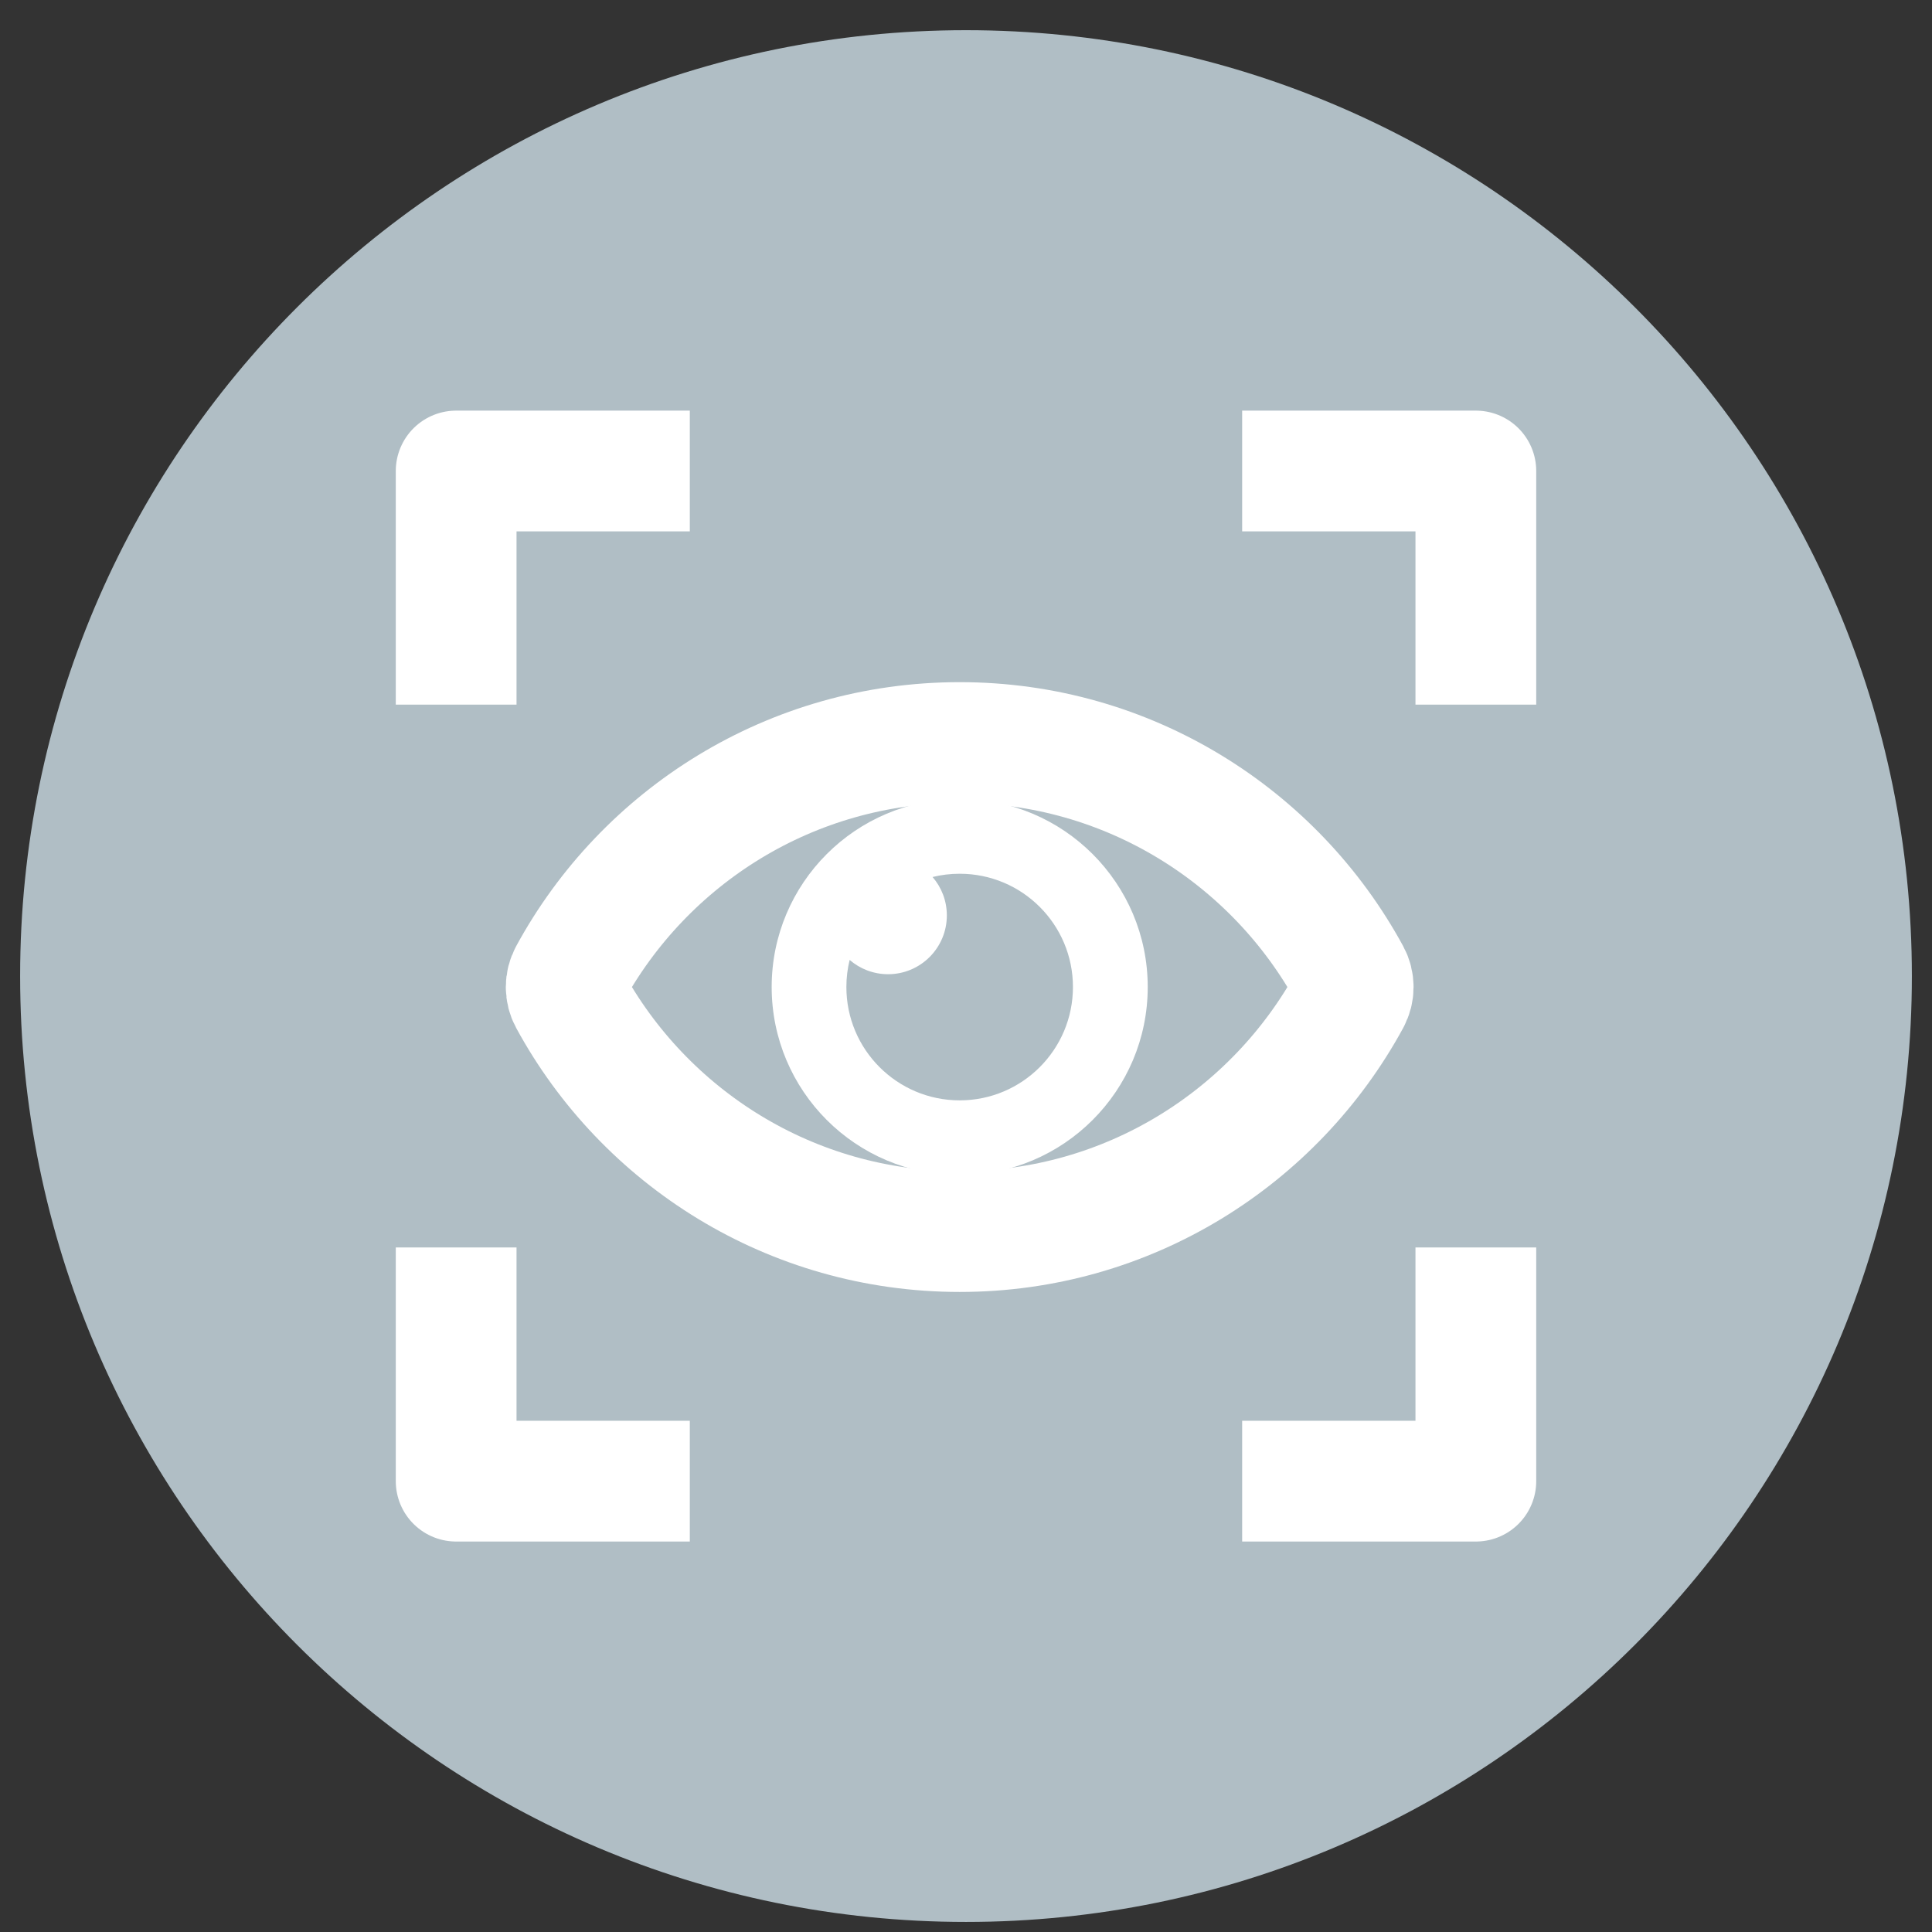
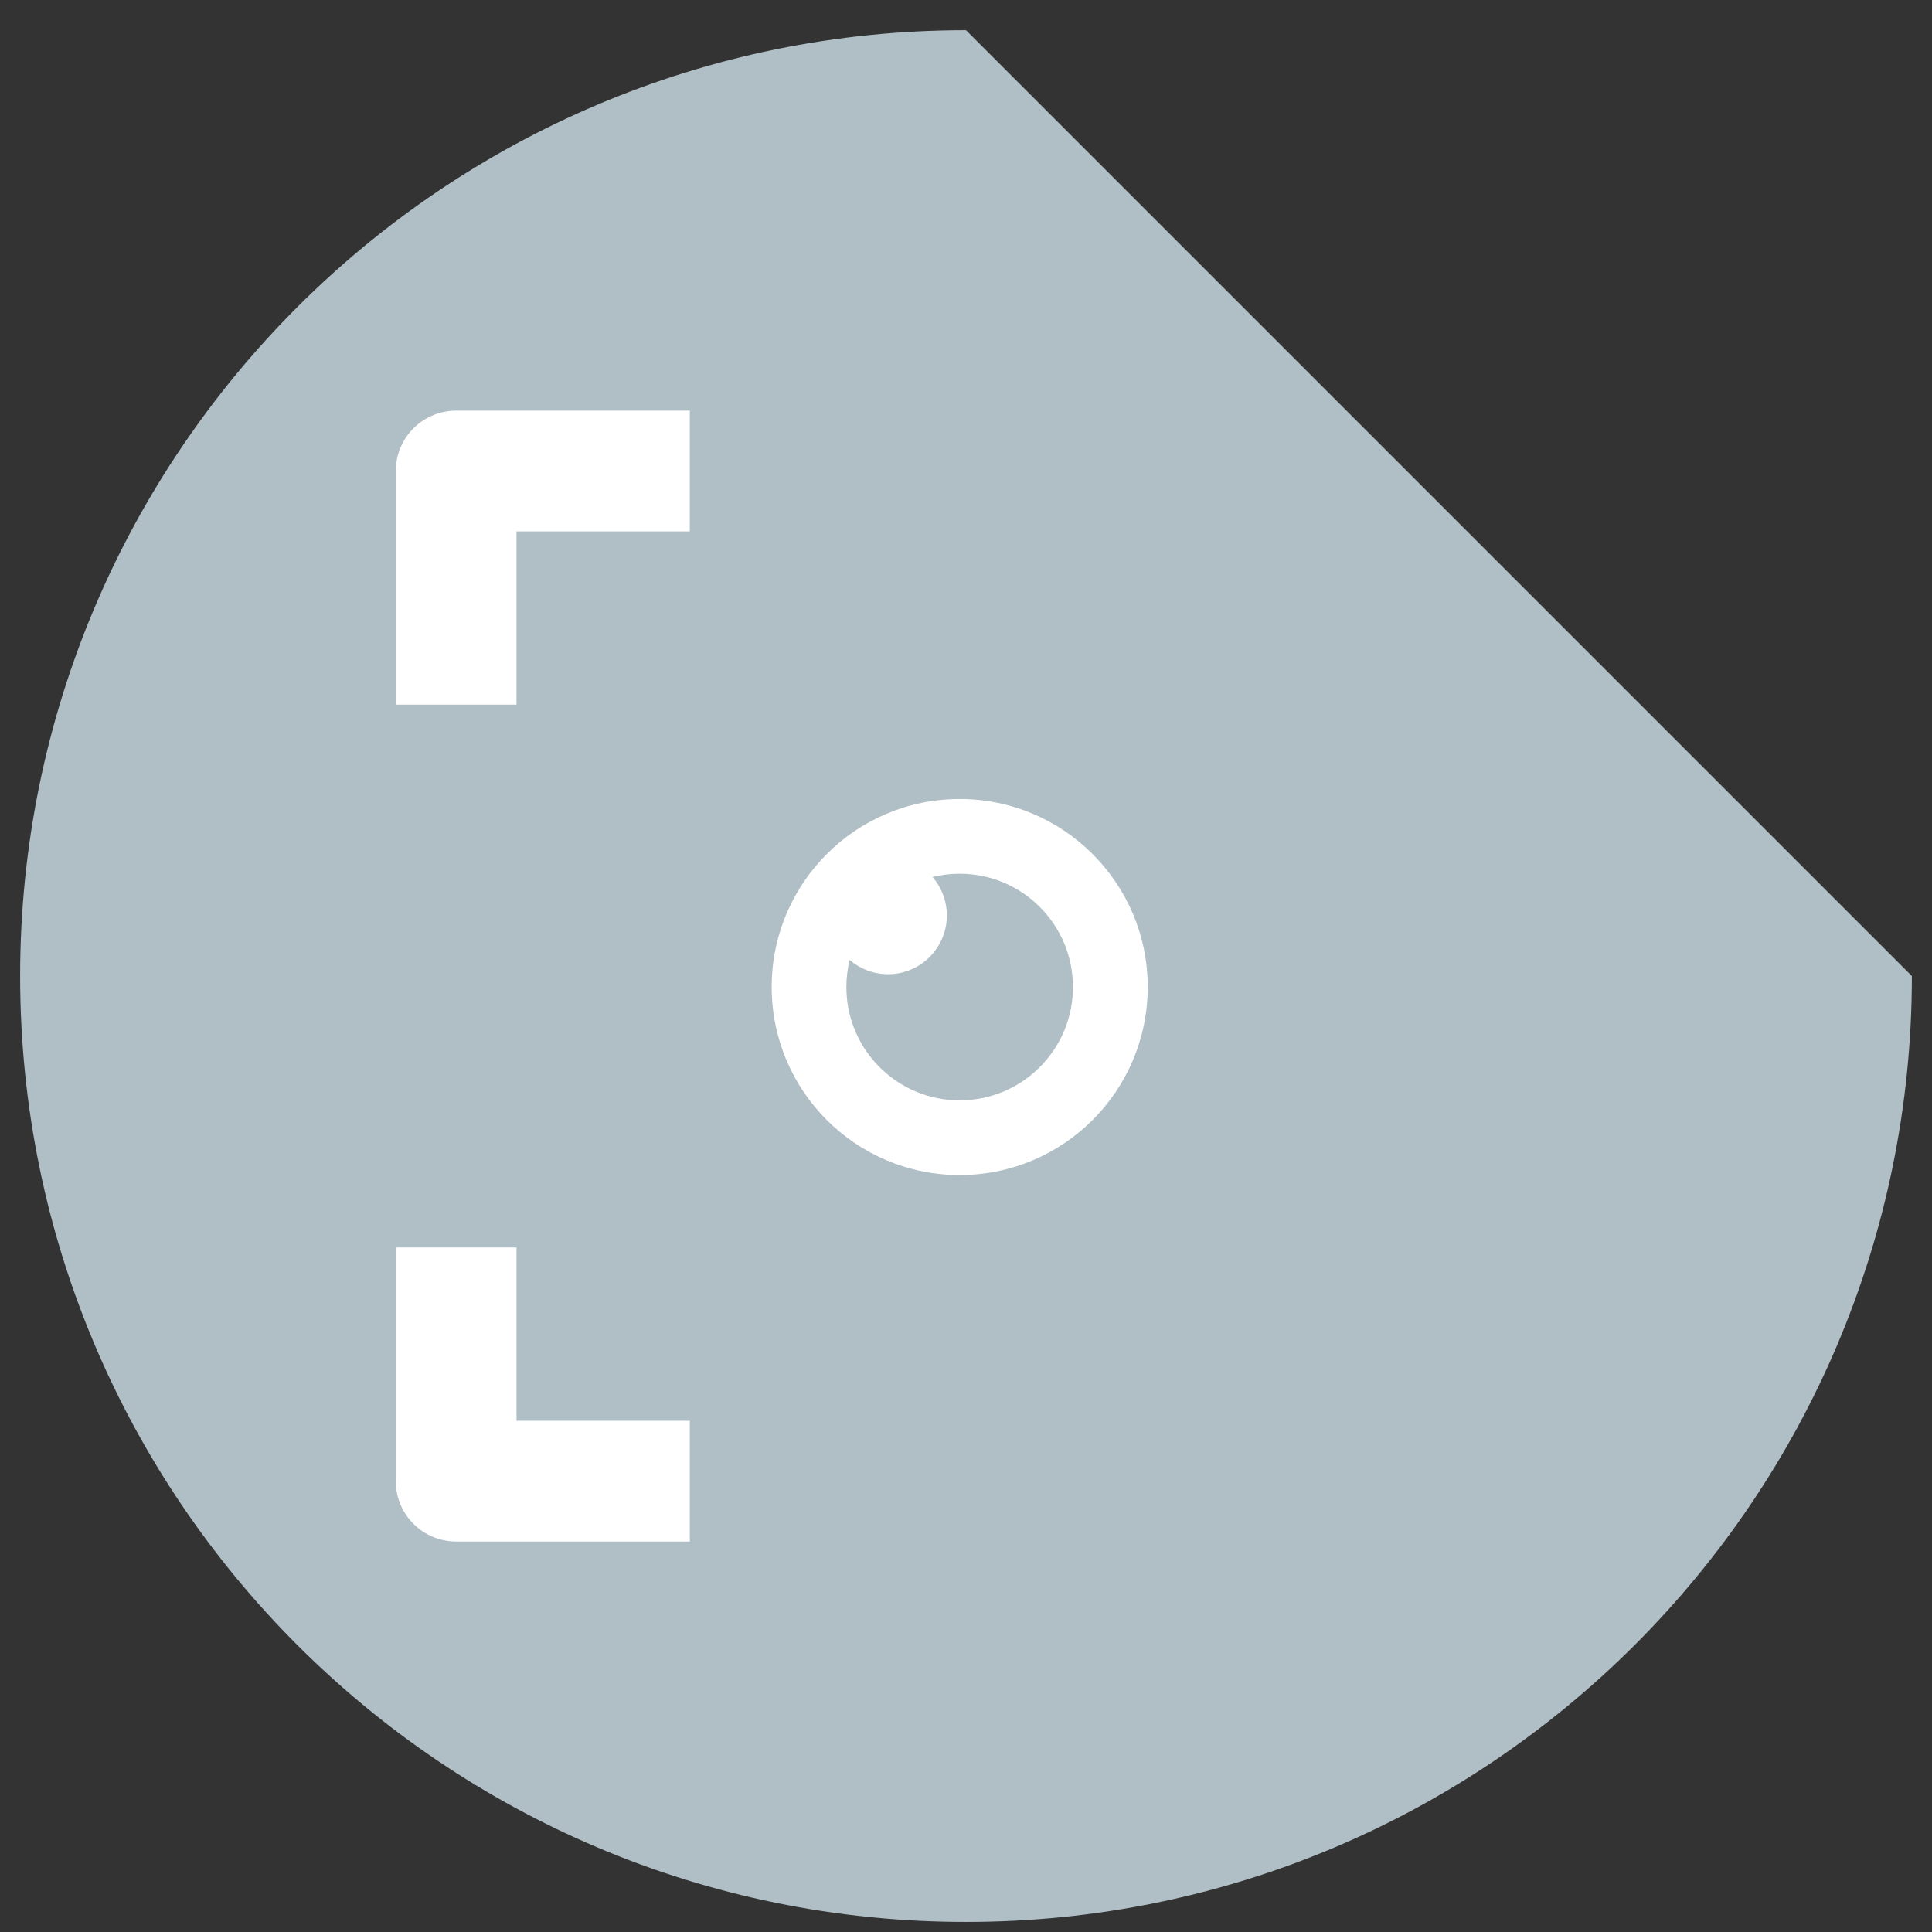
<svg xmlns="http://www.w3.org/2000/svg" version="1.1" id="Layer_1" x="0px" y="0px" width="48px" height="48px" viewBox="0 0 48 48" enable-background="new 0 0 48 48" xml:space="preserve">
  <rect x="0" y="0" width="48" height="48" fill="#333333" stroke="none" />
-   <path fill="#B0BEC5" d="M24,0.75c-12.979,0-23.5,10.521-23.5,23.5c0,12.979,10.521,23.5,23.5,23.5c12.979,0,23.5-10.521,23.5-23.5  C47.5,11.271,36.979,0.75,24,0.75z" />
+   <path fill="#B0BEC5" d="M24,0.75c-12.979,0-23.5,10.521-23.5,23.5c0,12.979,10.521,23.5,23.5,23.5c12.979,0,23.5-10.521,23.5-23.5  z" />
  <g>
    <g>
-       <path fill="none" stroke="#FFFFFF" stroke-width="3" stroke-miterlimit="10" d="M33.543,24.824c0.102-0.188,0.102-0.415,0-0.602    c-1.869-3.439-5.512-5.774-9.7-5.774c-4.189,0-7.832,2.335-9.7,5.774c-0.102,0.188-0.102,0.415,0,0.602    c1.868,3.438,5.51,5.774,9.7,5.774C28.031,30.599,31.674,28.262,33.543,24.824L33.543,24.824z M23.843,29.182" />
-     </g>
+       </g>
    <path fill="#FFFFFF" d="M23.843,19.851c-2.58,0-4.671,2.092-4.671,4.671c0,2.58,2.091,4.672,4.671,4.672   c2.579,0,4.672-2.092,4.672-4.672C28.515,21.943,26.422,19.851,23.843,19.851z M23.843,27.338c-1.554,0-2.815-1.261-2.815-2.815   c0-0.232,0.028-0.458,0.081-0.674c0.256,0.221,0.59,0.355,0.956,0.355c0.805,0,1.459-0.654,1.459-1.46   c0-0.365-0.133-0.699-0.355-0.955c0.216-0.053,0.44-0.081,0.674-0.081c1.554,0,2.814,1.26,2.814,2.814   C26.657,26.077,25.396,27.338,23.843,27.338z" />
    <polyline fill="none" stroke="#FFFFFF" stroke-width="3" stroke-linejoin="round" stroke-miterlimit="10" points="11.333,17.506    11.333,11.702 17.138,11.702  " />
-     <polyline fill="none" stroke="#FFFFFF" stroke-width="3" stroke-linejoin="round" stroke-miterlimit="10" points="30.861,11.702    36.667,11.702 36.667,17.506  " />
-     <polyline fill="none" stroke="#FFFFFF" stroke-width="3" stroke-linejoin="round" stroke-miterlimit="10" points="36.667,30.993    36.667,36.799 30.861,36.799  " />
    <polyline fill="none" stroke="#FFFFFF" stroke-width="3" stroke-linejoin="round" stroke-miterlimit="10" points="17.138,36.799    11.333,36.799 11.333,30.993  " />
  </g>
</svg>